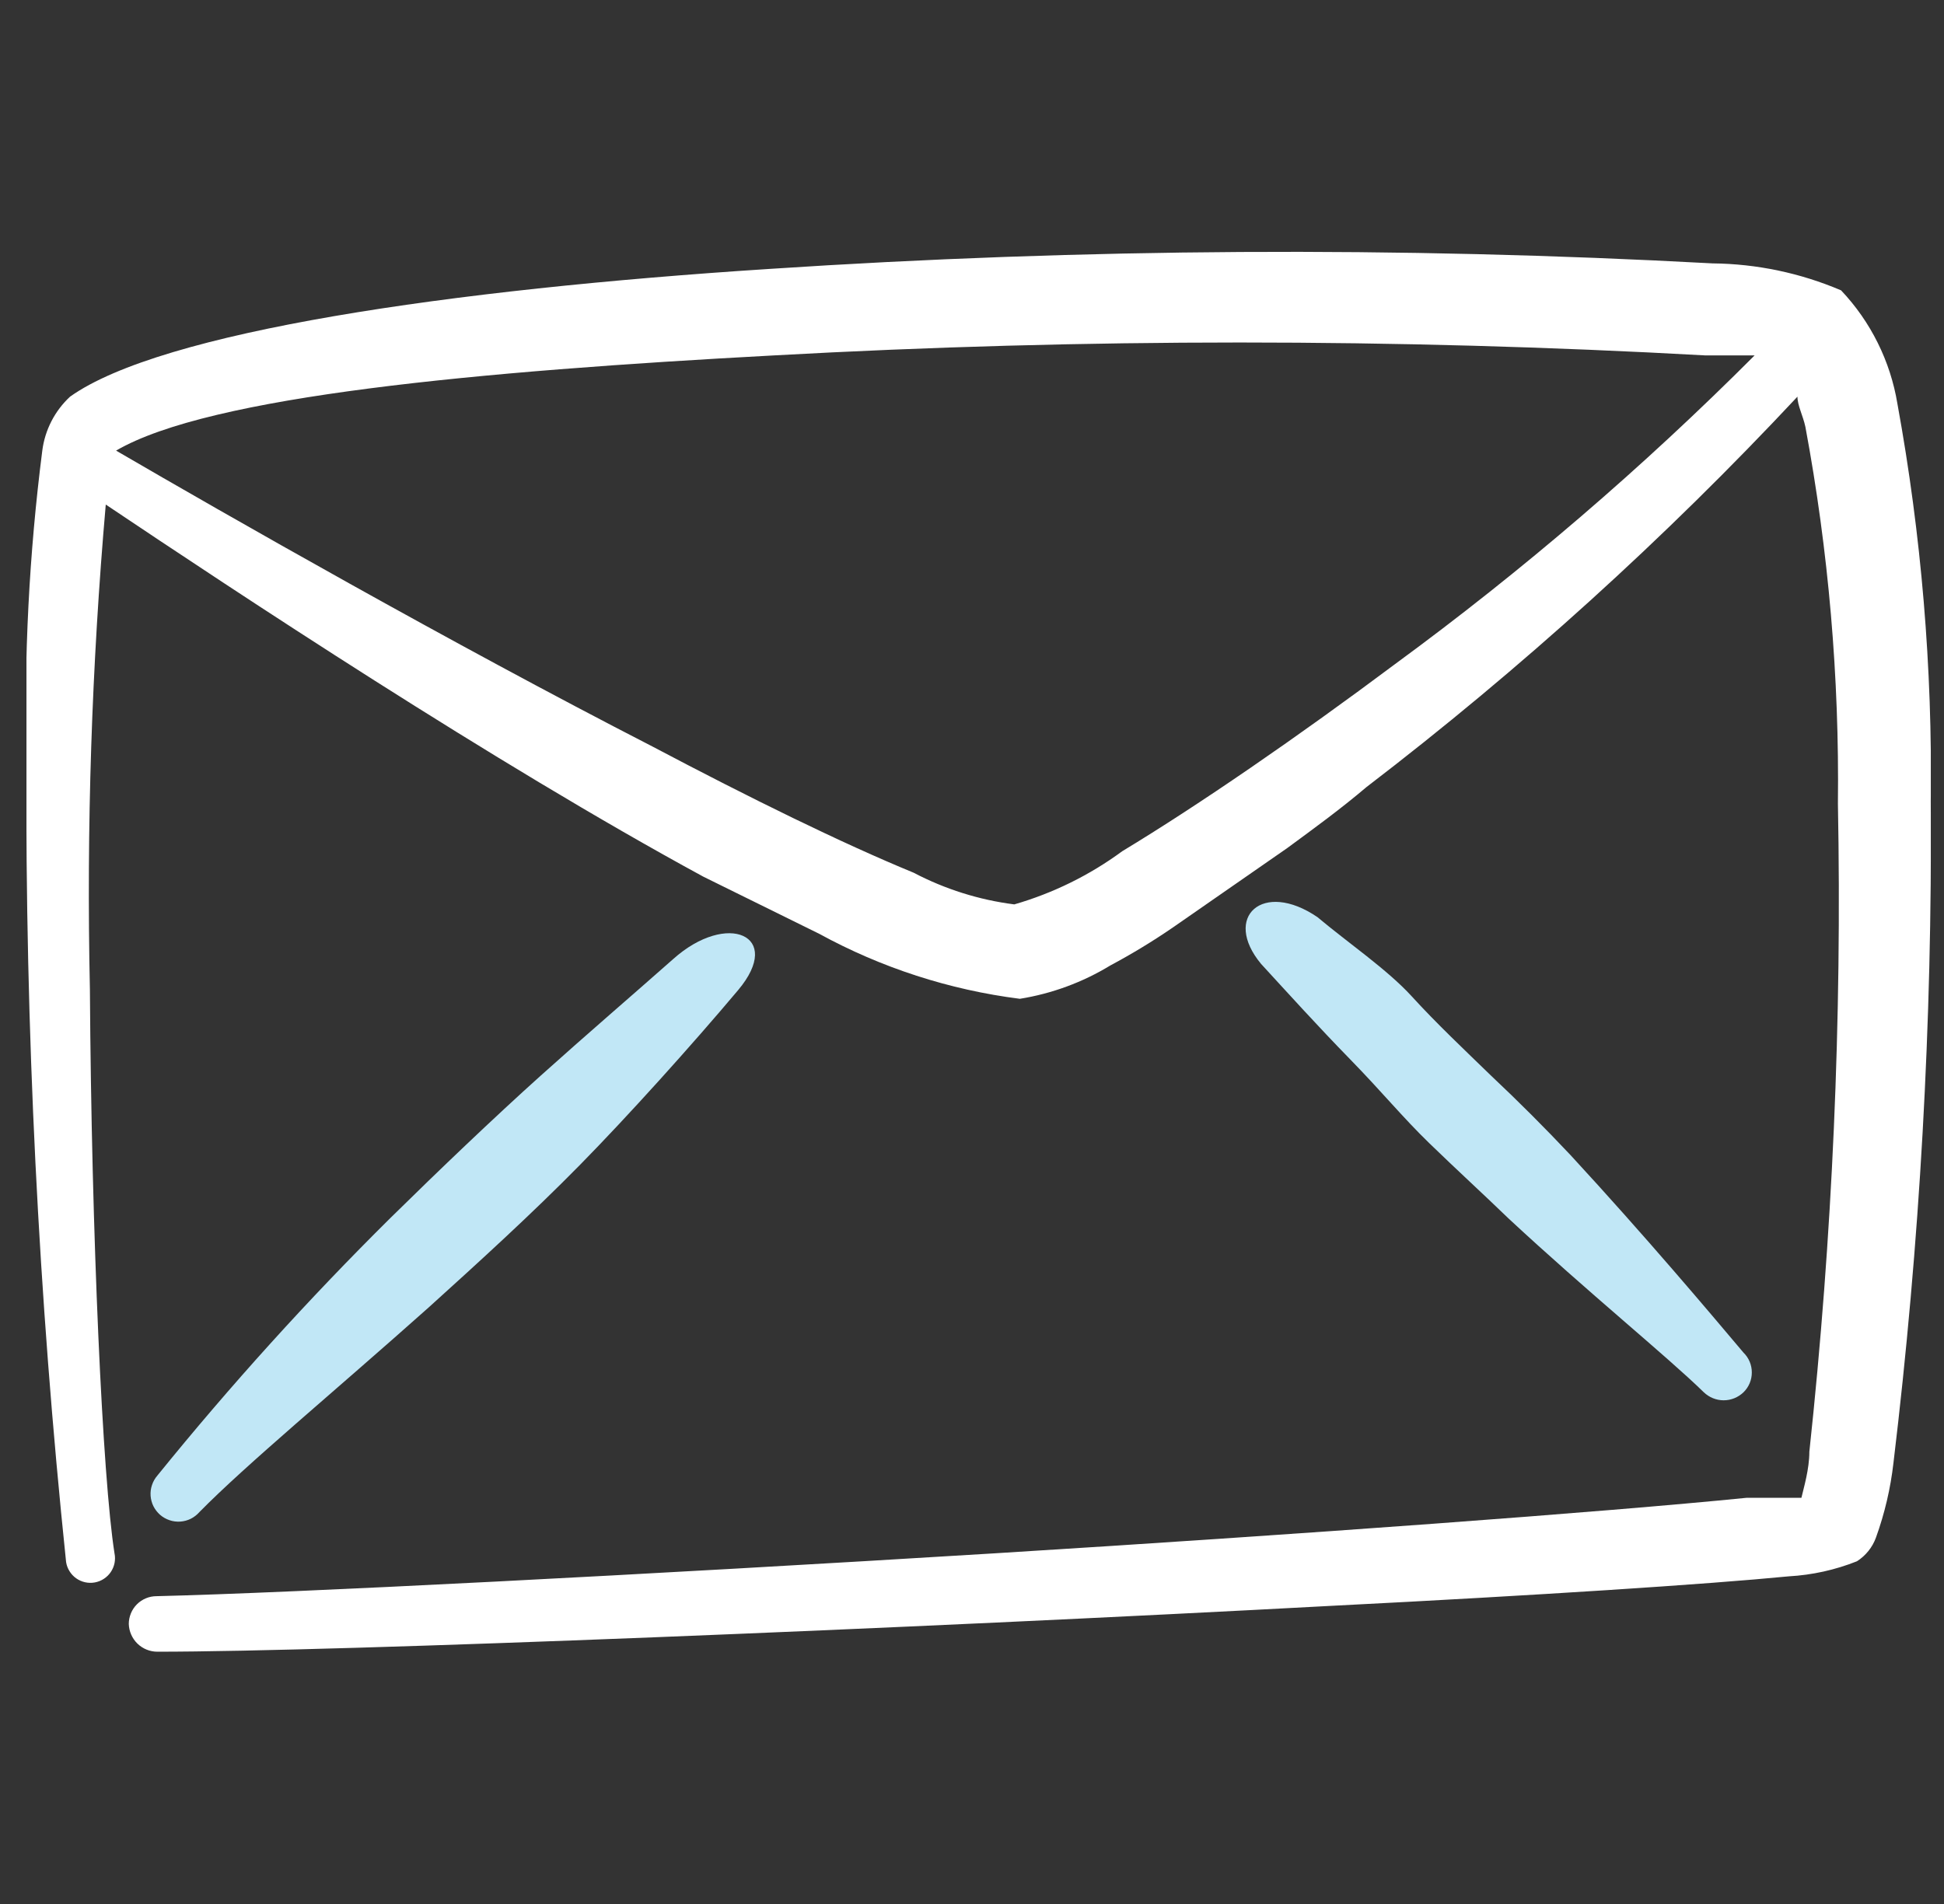
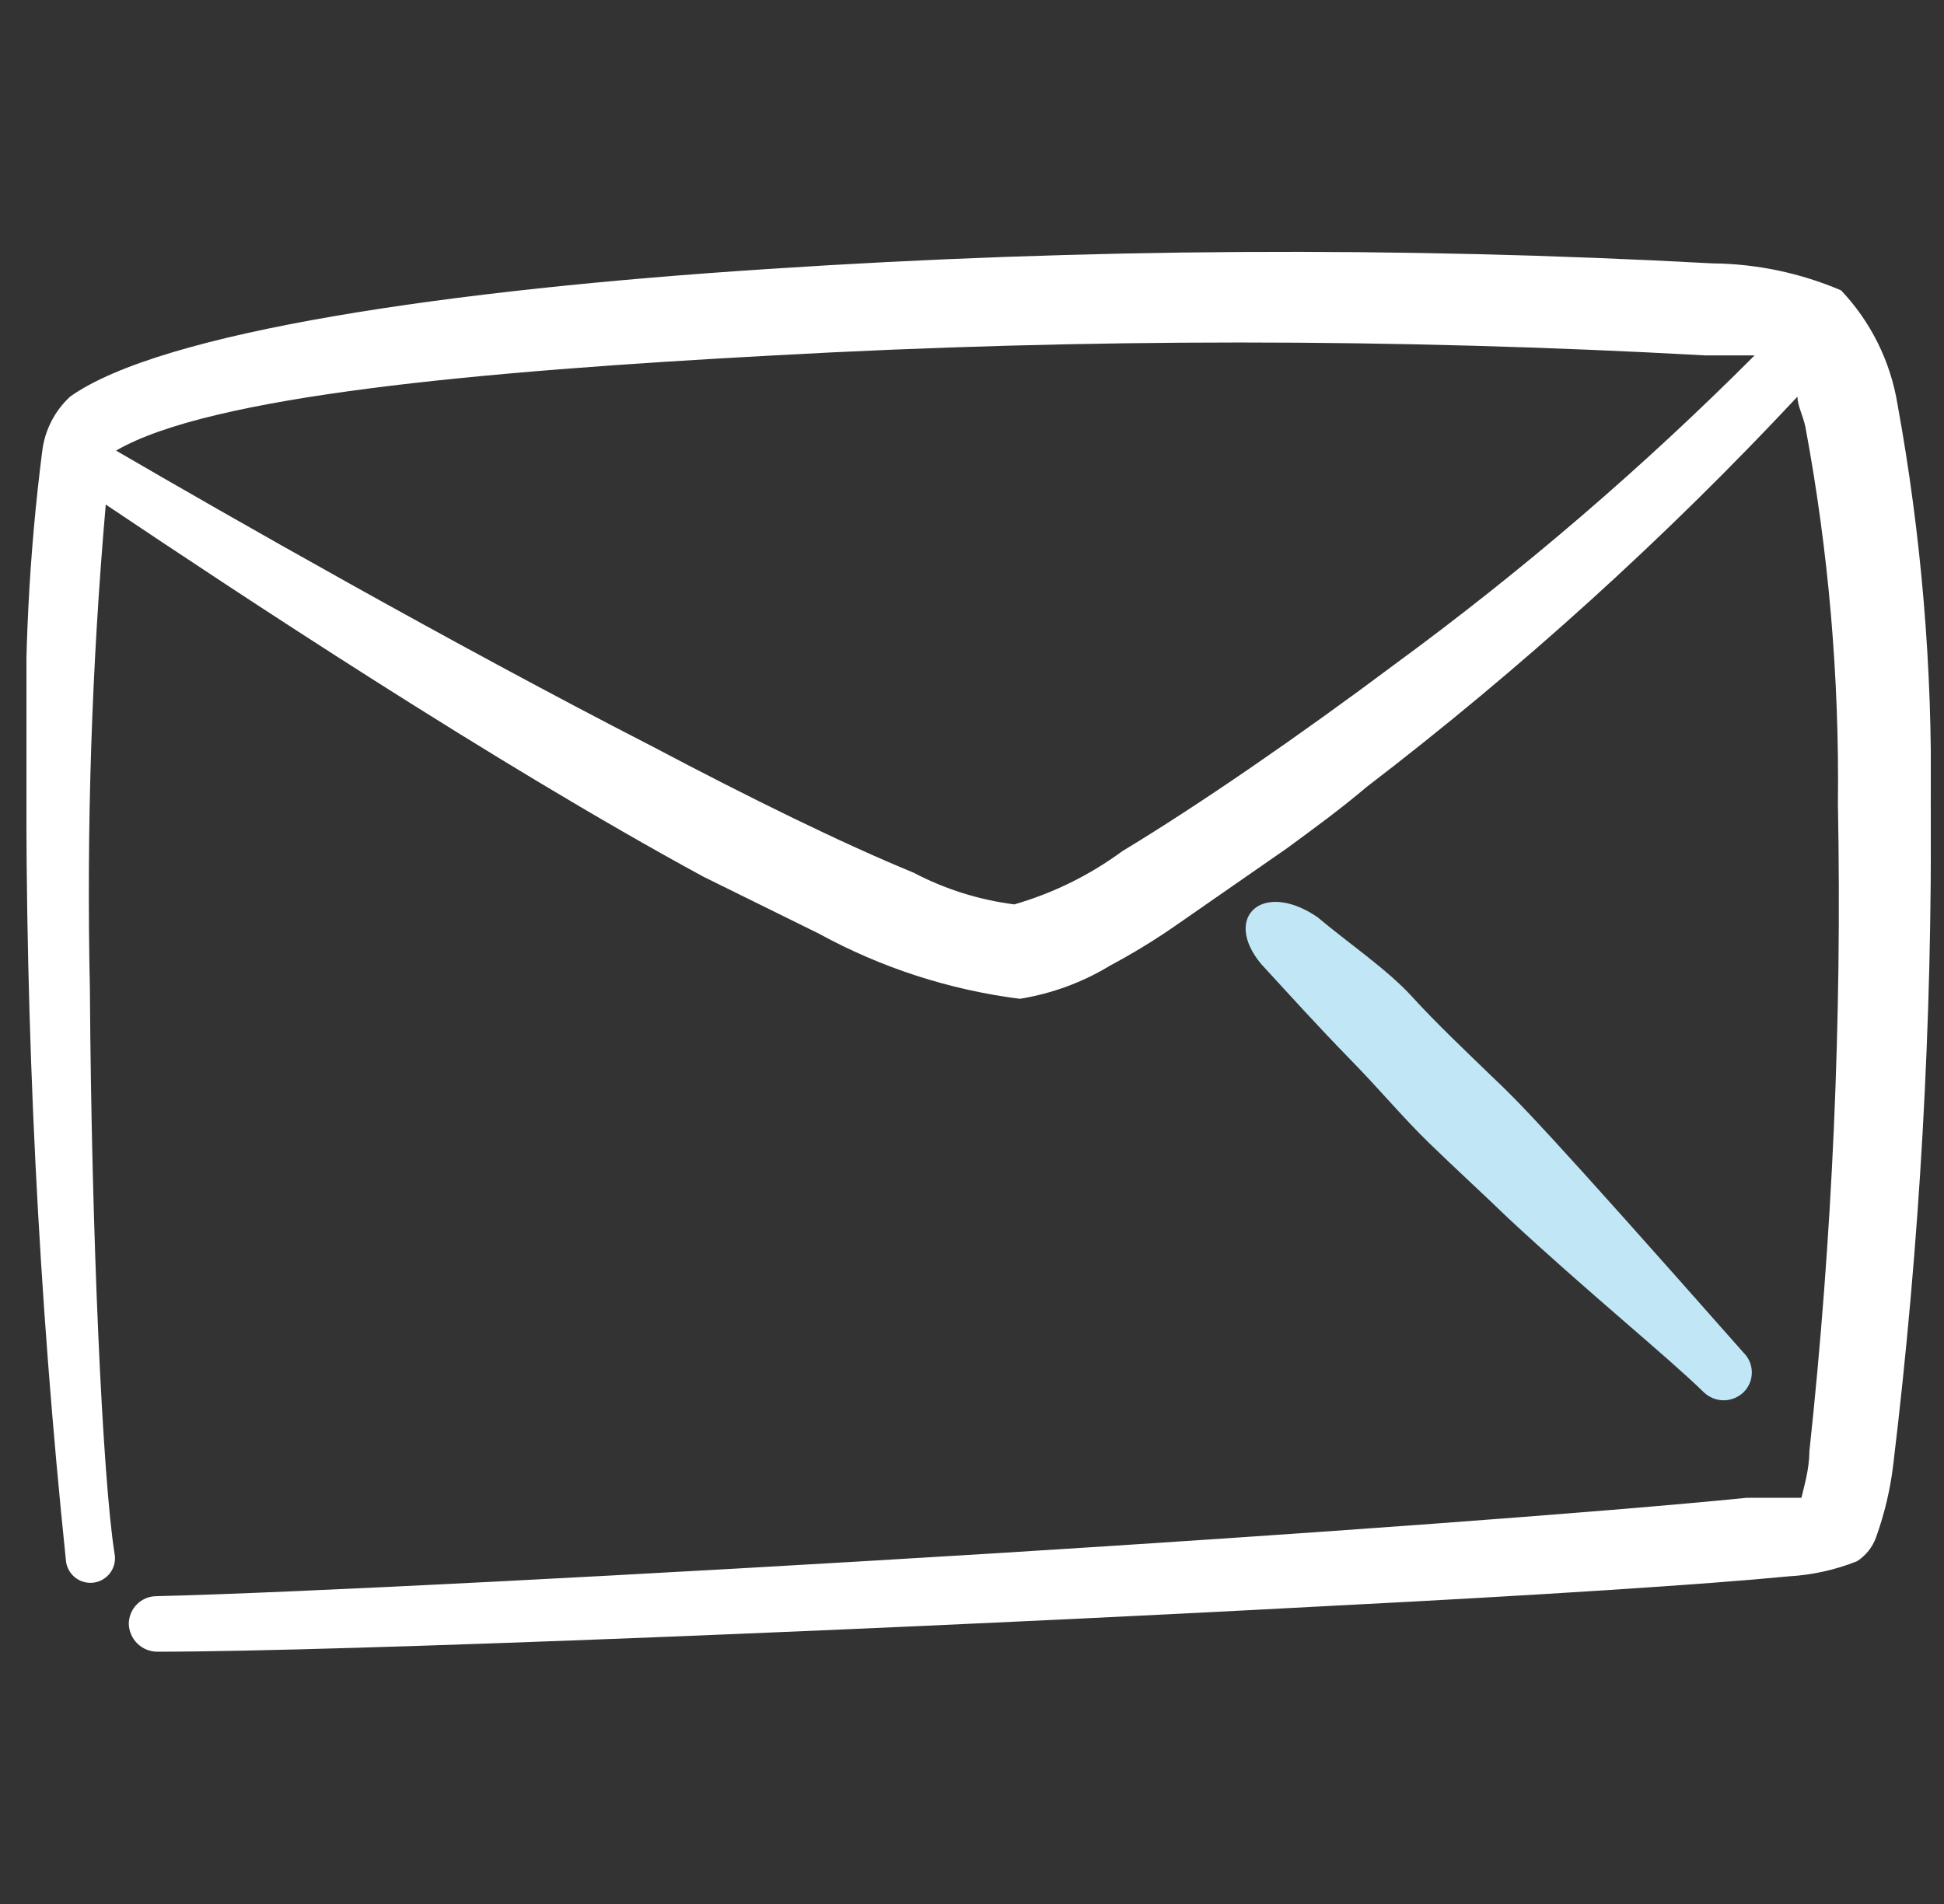
<svg xmlns="http://www.w3.org/2000/svg" width="49" height="48" viewBox="0 0 49 48" fill="none">
  <rect x="0" y="0" width="49" height="48" fill="#333333" stroke="none" />
  <g clip-path="url(#clip0_676_4828)">
    <g clip-path="url(#clip1_676_4828)">
      <path d="M47.826 10.18C47.649 9.106 47.154 8.11 46.406 7.32C45.382 6.883 44.281 6.651 43.166 6.64C35.244 6.21 27.303 6.257 19.386 6.78C11.346 7.3 4.066 8.36 1.766 10C1.381 10.357 1.133 10.838 1.066 11.36C0.734 13.959 0.6 16.58 0.666 19.2C0.635 25.94 0.968 32.676 1.666 39.38C1.679 39.462 1.708 39.54 1.752 39.61C1.795 39.68 1.852 39.741 1.919 39.789C1.987 39.837 2.063 39.871 2.144 39.889C2.224 39.907 2.308 39.909 2.389 39.894C2.47 39.879 2.548 39.849 2.617 39.803C2.686 39.758 2.746 39.7 2.792 39.632C2.838 39.563 2.871 39.486 2.887 39.405C2.903 39.324 2.903 39.241 2.886 39.16C2.586 37.26 2.306 31.16 2.266 24.94C2.177 20.862 2.311 16.783 2.666 12.72C5.946 14.92 12.426 19.22 17.726 22.1L20.646 23.54C22.215 24.399 23.932 24.955 25.706 25.18C26.514 25.05 27.288 24.765 27.986 24.34C28.53 24.049 29.058 23.729 29.566 23.38L32.446 21.38C33.126 20.88 33.786 20.4 34.446 19.84C38.332 16.865 41.964 13.574 45.306 10C45.306 10.22 45.446 10.48 45.506 10.76C46.09 13.892 46.364 17.074 46.326 20.26C46.43 25.716 46.189 31.174 45.606 36.6C45.606 37.04 45.466 37.5 45.406 37.76H44.026C40.446 38.12 32.826 38.68 25.066 39.16C16.286 39.7 7.346 40.16 3.946 40.24C3.854 40.24 3.763 40.258 3.679 40.293C3.594 40.328 3.516 40.38 3.451 40.445C3.386 40.51 3.335 40.587 3.3 40.672C3.265 40.757 3.246 40.848 3.246 40.94C3.252 41.127 3.33 41.305 3.464 41.436C3.599 41.567 3.779 41.64 3.966 41.64C8.506 41.64 22.866 41.06 33.626 40.48C38.746 40.22 43.046 39.94 45.086 39.74C45.676 39.707 46.257 39.579 46.806 39.36C47.028 39.218 47.197 39.007 47.286 38.76C47.505 38.152 47.653 37.522 47.726 36.88C48.392 31.345 48.706 25.774 48.666 20.2C48.711 16.841 48.429 13.485 47.826 10.18ZM35.166 16.74C32.706 18.58 30.206 20.3 28.286 21.46C27.466 22.064 26.545 22.517 25.566 22.8C24.679 22.687 23.819 22.416 23.026 22C21.226 21.26 18.906 20.12 16.446 18.82C11.346 16.2 5.706 12.98 2.926 11.36C5.286 9.98 12.066 9.36 19.506 8.96C27.327 8.526 35.166 8.526 42.986 8.96H44.226C41.41 11.782 38.381 14.383 35.166 16.74Z" fill="white" />
-       <path d="M36.026 28.82C36.706 29.48 37.406 30.12 38.026 30.72C40.026 32.58 42.026 34.2 42.946 35.1C43.081 35.229 43.26 35.302 43.446 35.302C43.633 35.302 43.812 35.229 43.946 35.1C44.013 35.035 44.066 34.957 44.102 34.871C44.138 34.785 44.156 34.693 44.156 34.6C44.156 34.507 44.138 34.415 44.102 34.329C44.066 34.243 44.013 34.165 43.946 34.1C43.086 33.08 41.486 31.18 39.586 29.12C38.946 28.44 38.28 27.773 37.586 27.12C36.906 26.46 36.206 25.8 35.586 25.12C34.966 24.44 33.966 23.76 33.206 23.12C31.826 22.18 30.806 23.12 31.786 24.3C32.466 25.04 33.206 25.86 34.026 26.7C34.846 27.54 35.346 28.16 36.026 28.82Z" fill="#C1E7F6" />
-       <path d="M9.846 30.7C7.769 32.757 5.806 34.927 3.966 37.2C3.906 37.27 3.86 37.35 3.831 37.438C3.801 37.525 3.79 37.617 3.796 37.709C3.803 37.801 3.827 37.891 3.868 37.974C3.91 38.056 3.967 38.129 4.036 38.19C4.106 38.25 4.187 38.296 4.274 38.325C4.361 38.355 4.454 38.366 4.546 38.36C4.638 38.353 4.727 38.329 4.81 38.288C4.892 38.246 4.966 38.189 5.026 38.12C6.206 36.92 8.406 35.1 10.806 32.96C12.066 31.82 13.386 30.62 14.606 29.38C15.826 28.14 17.446 26.34 18.606 24.96C19.766 23.58 18.326 22.96 16.966 24.18C15.926 25.1 14.806 26.06 13.626 27.12C12.446 28.18 11.066 29.5 9.846 30.7Z" fill="#C1E7F6" />
+       <path d="M36.026 28.82C36.706 29.48 37.406 30.12 38.026 30.72C40.026 32.58 42.026 34.2 42.946 35.1C43.081 35.229 43.26 35.302 43.446 35.302C43.633 35.302 43.812 35.229 43.946 35.1C44.013 35.035 44.066 34.957 44.102 34.871C44.138 34.785 44.156 34.693 44.156 34.6C44.156 34.507 44.138 34.415 44.102 34.329C44.066 34.243 44.013 34.165 43.946 34.1C38.946 28.44 38.28 27.773 37.586 27.12C36.906 26.46 36.206 25.8 35.586 25.12C34.966 24.44 33.966 23.76 33.206 23.12C31.826 22.18 30.806 23.12 31.786 24.3C32.466 25.04 33.206 25.86 34.026 26.7C34.846 27.54 35.346 28.16 36.026 28.82Z" fill="#C1E7F6" />
    </g>
  </g>
  <defs>
    <clipPath id="clip0_676_4828">
      <rect width="48" height="48" fill="white" transform="translate(0.667)" />
    </clipPath>
    <clipPath id="clip1_676_4828">
      <rect width="48" height="48" fill="white" transform="translate(0.667)" />
    </clipPath>
  </defs>
</svg>